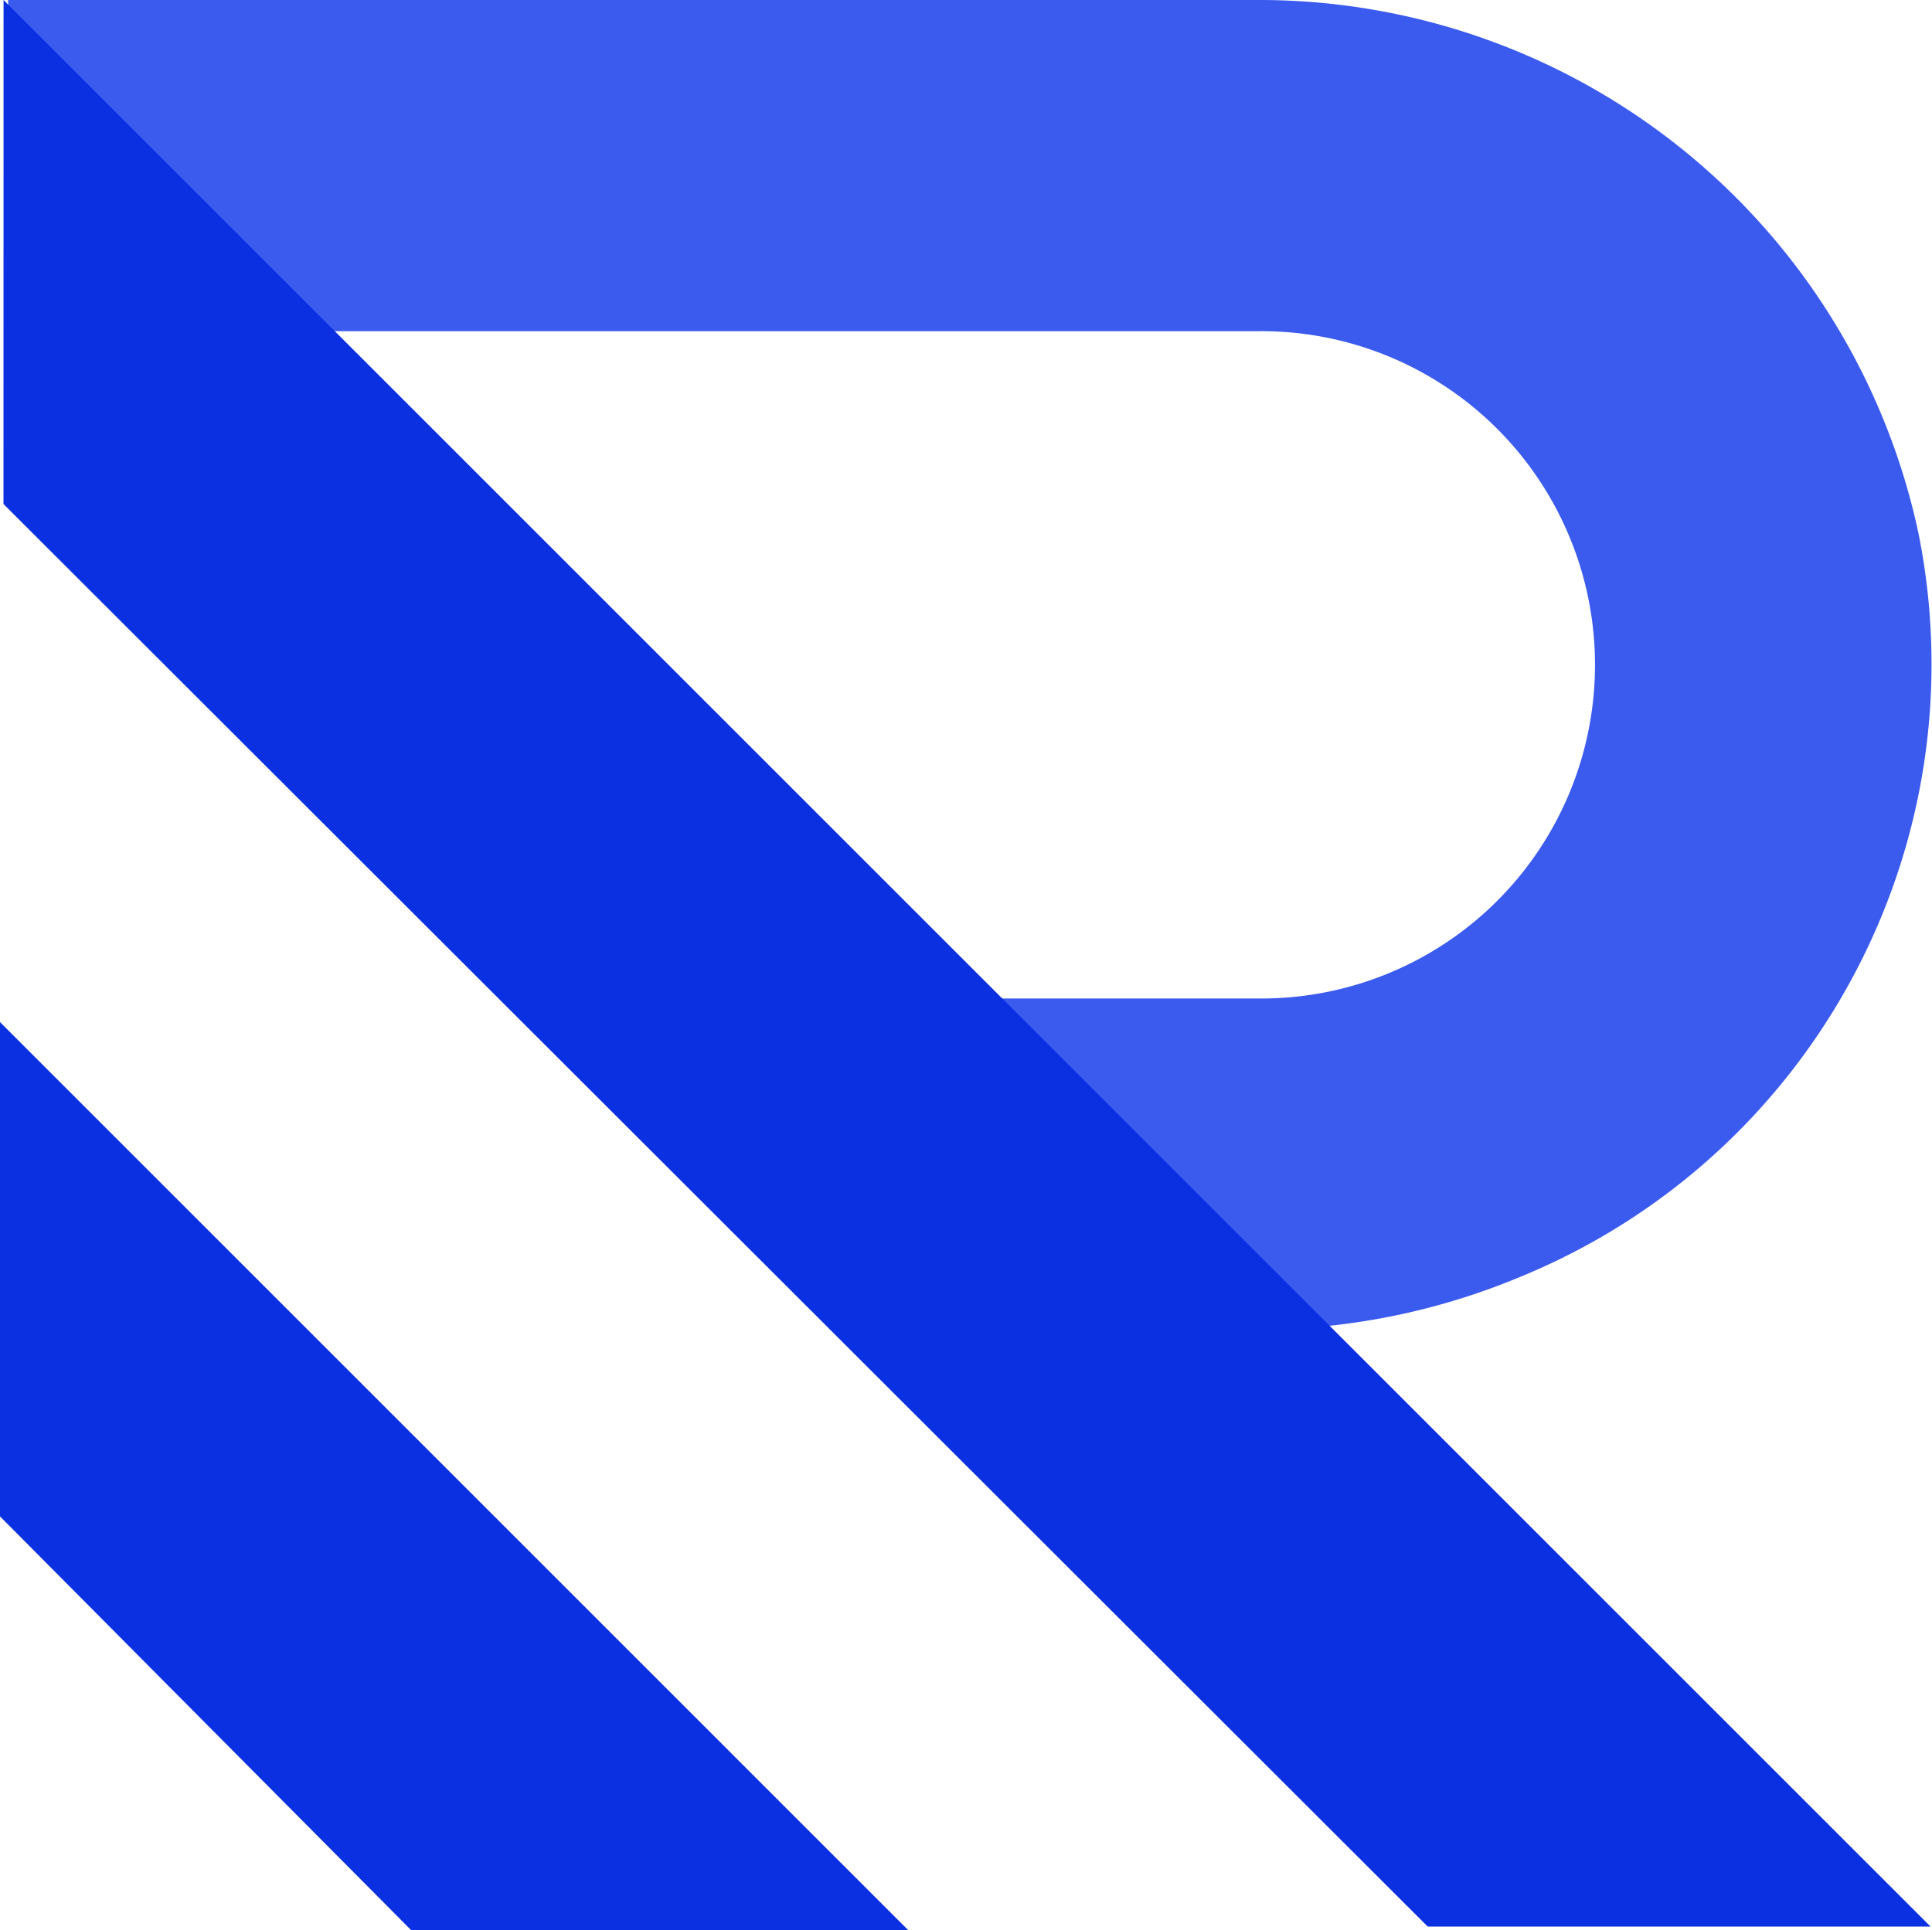
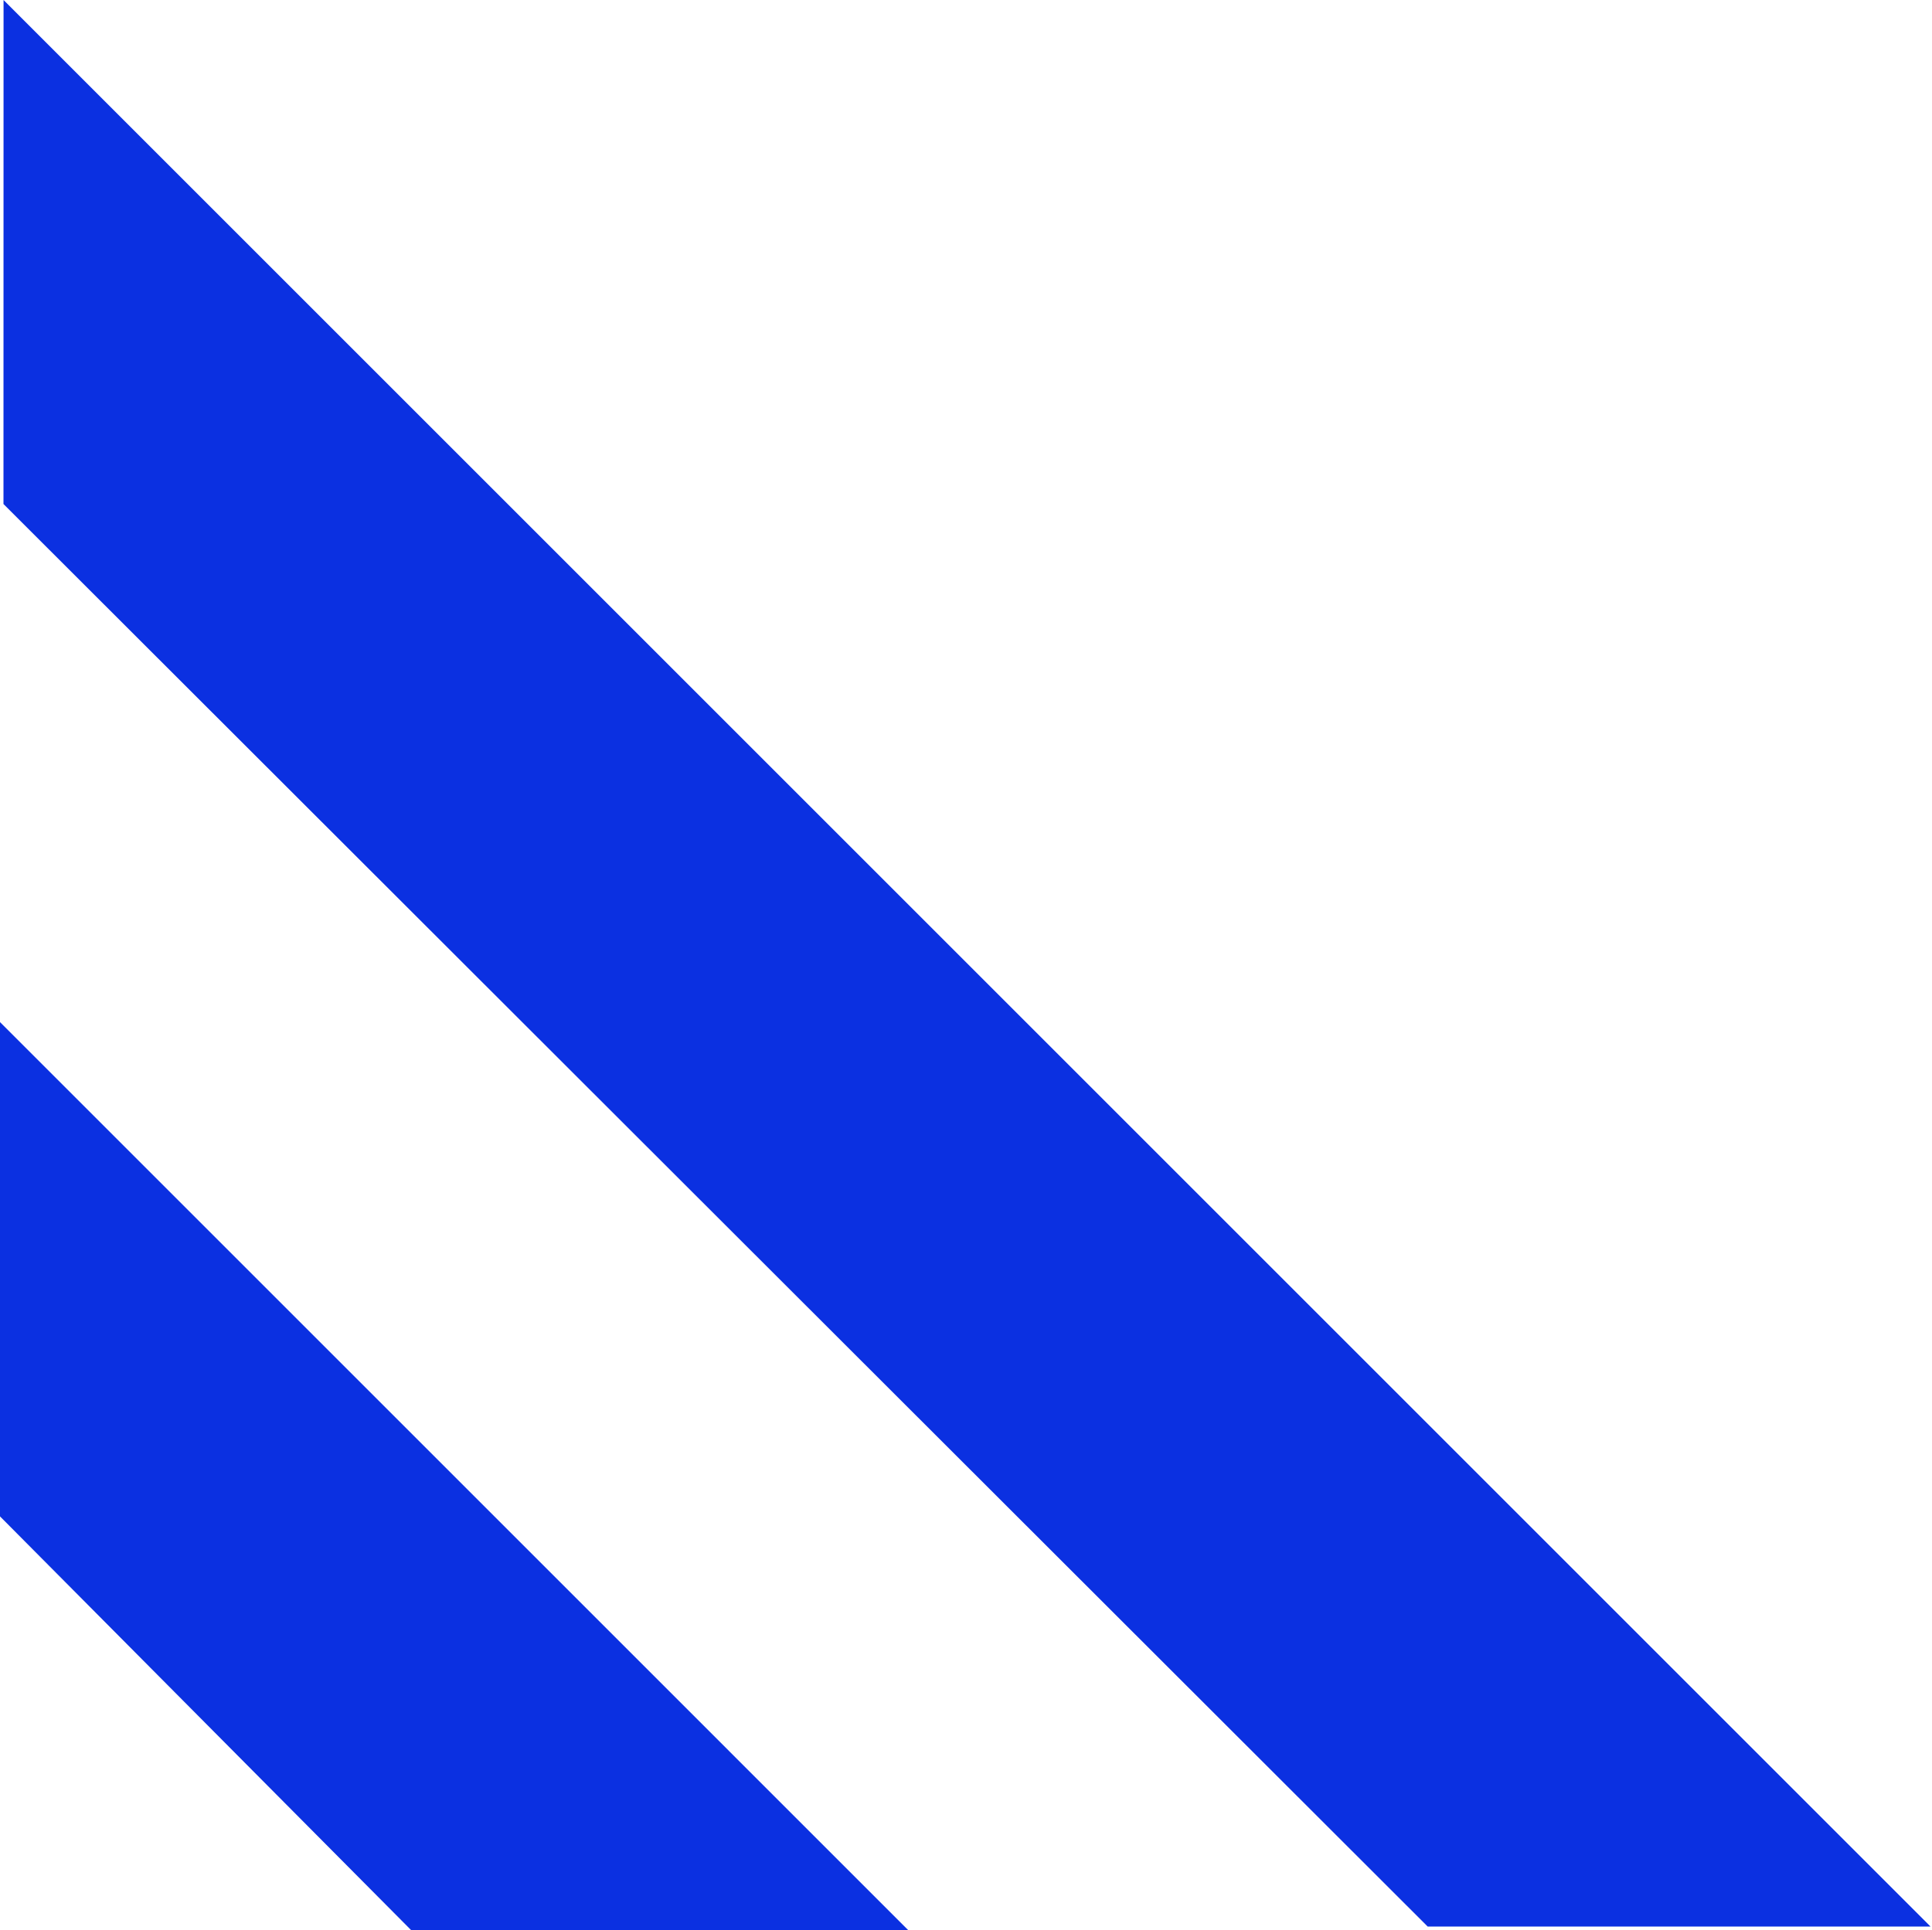
<svg xmlns="http://www.w3.org/2000/svg" width="50.038" height="50">
-   <path d="M33.311 34.429h0c-2.658-3.574-6.089-6.502-10.038-8.563h9.262c3.119.047 6.022-1.589 7.595-4.283s1.573-6.026 0-8.72-4.476-4.331-7.595-4.283H.211V0h32.3a17.46 17.46 0 0 1 17.175 13.807c1.628 8.08-2.716 16.176-10.349 19.286a17.65 17.65 0 0 1-6.026 1.336z" fill="#3b5aee" />
  <path d="M10.647 50L0 39.283V26.478L23.521 50zm26.33-.091L.09 13.057.092 0 50 49.909z" fill="#0b30e1" />
</svg>